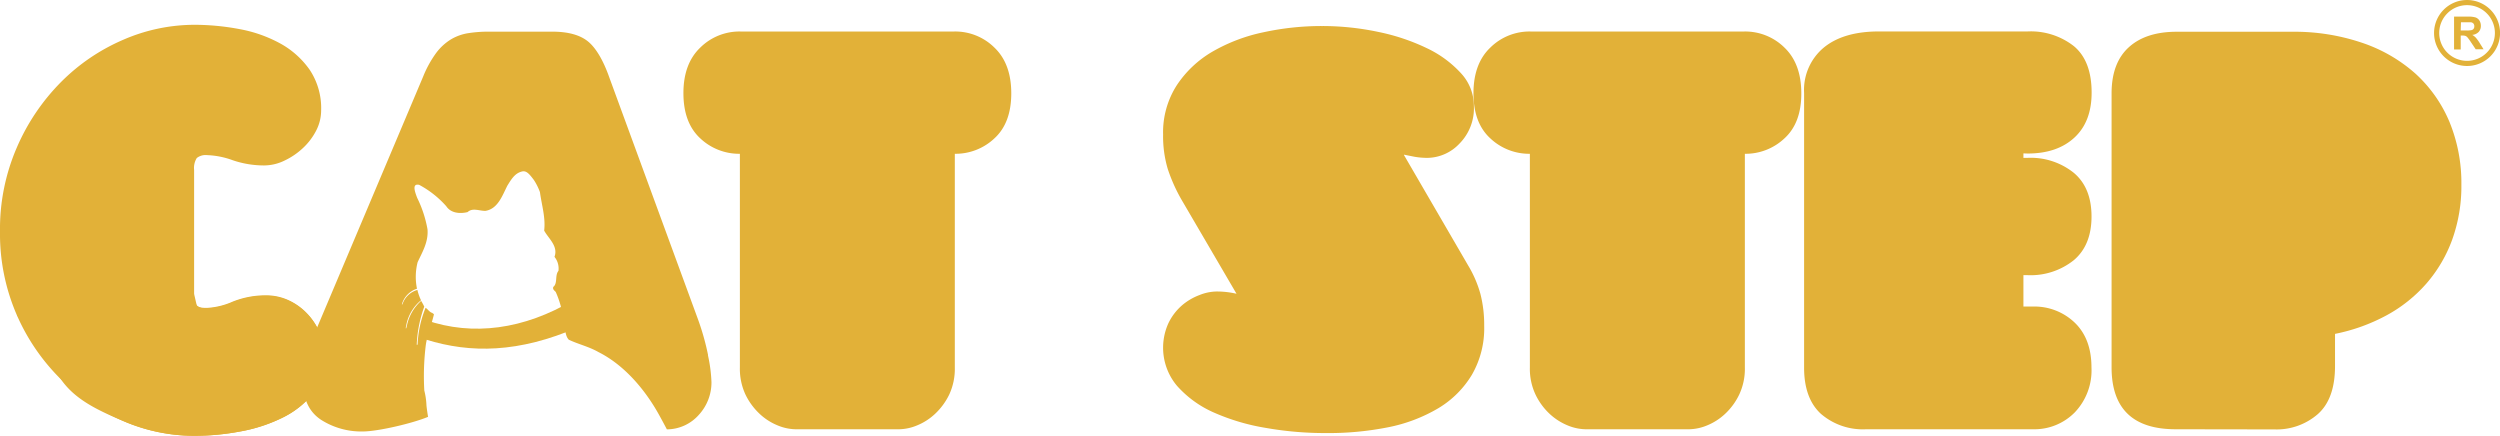
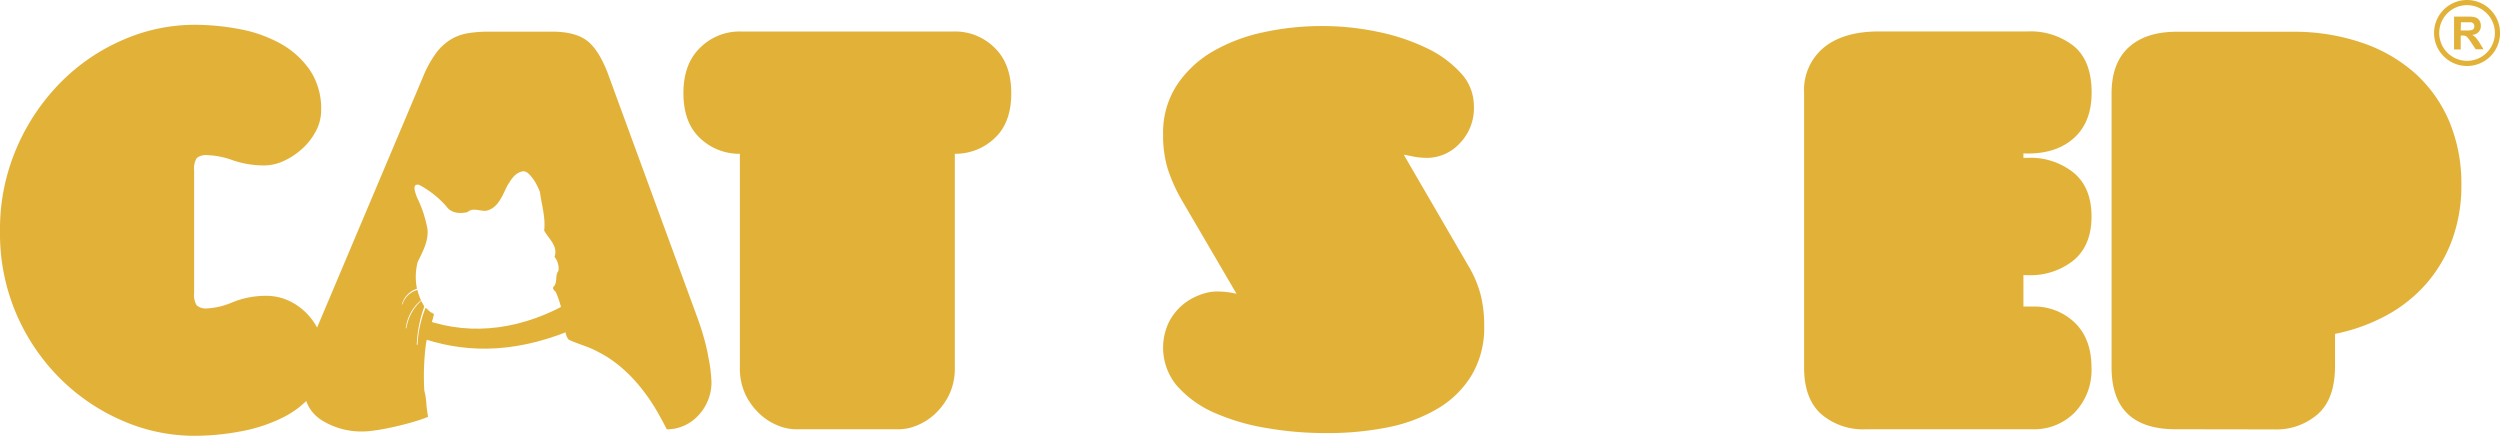
<svg xmlns="http://www.w3.org/2000/svg" viewBox="0 0 484.91 84.56">
  <defs>
    <style>.cls-1,.cls-2{fill:#e2b138;}.cls-2{fill-rule:evenodd;}.cls-3{fill:none;stroke:#e2b138;stroke-miterlimit:10;}</style>
  </defs>
  <title>Cats step</title>
  <g id="Слой_2" data-name="Слой 2">
    <g id="Слой_1-2" data-name="Слой 1">
      <path class="cls-1" d="M0,44.86A39.79,39.79,0,0,1,3.26,28.62a41.05,41.05,0,0,1,8.56-12.69A38.3,38.3,0,0,1,23.89,7.72,34.7,34.7,0,0,1,37.7,4.81a47.16,47.16,0,0,1,8.73.83,26.29,26.29,0,0,1,7.91,2.78,16.94,16.94,0,0,1,5.73,5.12,13.4,13.4,0,0,1,2.22,7.86,8.56,8.56,0,0,1-1,4,12.3,12.3,0,0,1-2.61,3.39,13.9,13.9,0,0,1-3.56,2.39,9.08,9.08,0,0,1-3.87.91,18.82,18.82,0,0,1-6.08-1,16,16,0,0,0-5-1,2.75,2.75,0,0,0-2,.56,3.61,3.61,0,0,0-.52,2.3v24a3.61,3.61,0,0,0,.52,2.3,2.7,2.7,0,0,0,2,.57,14.24,14.24,0,0,0,5-1.22,17.18,17.18,0,0,1,6.43-1.22,10.42,10.42,0,0,1,4.52,1,11.76,11.76,0,0,1,3.6,2.65A12.42,12.42,0,0,1,63,69.36a10.88,10.88,0,0,1-2.3,7,17.6,17.6,0,0,1-6,4.7,30.71,30.71,0,0,1-8.17,2.64,48.32,48.32,0,0,1-8.86.83,34.87,34.87,0,0,1-13.77-2.87,38.94,38.94,0,0,1-12.07-8.08,39.93,39.93,0,0,1-8.6-12.55A39.5,39.5,0,0,1,0,44.86" />
      <path class="cls-1" d="M422,83.26q-12.42,0-12.43-12V18.11q0-5.91,3.35-8.95t9.43-3h22.23a40.77,40.77,0,0,1,13.55,2.13,29.86,29.86,0,0,1,10.39,6,26.53,26.53,0,0,1,6.6,9.38,31.2,31.2,0,0,1,2.3,12.17,30.69,30.69,0,0,1-1.78,10.64,27.11,27.11,0,0,1-5,8.51,28,28,0,0,1-7.73,6.17,35.52,35.52,0,0,1-10,3.6V71q0,6.33-3.3,9.29a12.16,12.16,0,0,1-8.42,3Z" />
      <path class="cls-1" d="M392.47,29.75v.87h.78a13.35,13.35,0,0,1,9,2.91c2.29,1.93,3.43,4.76,3.43,8.46s-1.14,6.53-3.43,8.47a13.4,13.4,0,0,1-9,2.91h-.78v6.09h1.83a11.28,11.28,0,0,1,8.12,3.12c2.17,2.09,3.25,5,3.25,8.69A11.79,11.79,0,0,1,402.42,80a11,11,0,0,1-8.12,3.26H362a12.47,12.47,0,0,1-8.82-3q-3.26-3-3.25-9V18a10.67,10.67,0,0,1,3.82-8.77q3.82-3.13,10.68-3.13h28.84a13.54,13.54,0,0,1,9,2.86q3.43,2.87,3.43,9c0,3.77-1.11,6.67-3.34,8.73s-5.25,3.09-9.08,3.09Z" />
-       <path class="cls-1" d="M327.67,83.26H307.52a9.49,9.49,0,0,1-3.44-.74,11.57,11.57,0,0,1-3.52-2.26,12.46,12.46,0,0,1-2.73-3.74,11.69,11.69,0,0,1-1.09-5.25V29.83a11,11,0,0,1-7.68-3c-2.18-2-3.26-4.91-3.26-8.73s1.08-6.78,3.26-8.86a10.81,10.81,0,0,1,7.77-3.13h41.52a10.85,10.85,0,0,1,7.78,3.13q3.25,3.12,3.26,8.86t-3.26,8.73a11,11,0,0,1-7.69,3V71.27a11.69,11.69,0,0,1-1.09,5.25,12.46,12.46,0,0,1-2.73,3.74,11.34,11.34,0,0,1-3.52,2.26,9.48,9.48,0,0,1-3.43.74" />
      <path class="cls-1" d="M257.13,84a66.62,66.62,0,0,1-11.6-1,41.47,41.47,0,0,1-10.12-3,20.71,20.71,0,0,1-7.12-5.17,11.48,11.48,0,0,1-1.65-12.16,10.72,10.72,0,0,1,2.61-3.43,11.27,11.27,0,0,1,3.38-2,9.29,9.29,0,0,1,3.31-.7,16.9,16.9,0,0,1,3.9.44L229.25,38.87a32.11,32.11,0,0,1-2.74-6.08,22.14,22.14,0,0,1-.91-6.69,16.89,16.89,0,0,1,2.65-9.56A20.87,20.87,0,0,1,235.2,10a33.42,33.42,0,0,1,9.86-3.74,53.1,53.1,0,0,1,11.38-1.21A52.53,52.53,0,0,1,267.38,6.2a40.29,40.29,0,0,1,9.43,3.17,21.23,21.23,0,0,1,6.6,4.87,9.31,9.31,0,0,1,2.47,6.3,9.75,9.75,0,0,1-2.82,7.34,8.68,8.68,0,0,1-6.12,2.74,14.29,14.29,0,0,1-2.61-.22l-2-.4v.09l12.42,21.37a22.07,22.07,0,0,1,2.4,5.56,24.17,24.17,0,0,1,.73,6.17,18,18,0,0,1-2.39,9.51A18.93,18.93,0,0,1,279,79.17a30.77,30.77,0,0,1-9.73,3.7A59.28,59.28,0,0,1,257.13,84" />
      <path class="cls-1" d="M174.43,83.26H154.28a9.44,9.44,0,0,1-3.43-.74,11.34,11.34,0,0,1-3.52-2.26,12.66,12.66,0,0,1-2.74-3.74,11.82,11.82,0,0,1-1.08-5.25V29.83a11,11,0,0,1-7.69-3q-3.25-3-3.26-8.73t3.26-8.86a10.81,10.81,0,0,1,7.77-3.13h41.53a10.81,10.81,0,0,1,7.77,3.13q3.26,3.12,3.26,8.86t-3.26,8.73a11,11,0,0,1-7.69,3V71.27a11.82,11.82,0,0,1-1.08,5.25,12.66,12.66,0,0,1-2.74,3.74,11.34,11.34,0,0,1-3.52,2.26,9.4,9.4,0,0,1-3.43.74" />
-       <path class="cls-1" d="M37.61,56.85l.53,2.3c.11.5,1,.57,2,.57a14.19,14.19,0,0,0,5-1.22,17.18,17.18,0,0,1,6.43-1.22,10.42,10.42,0,0,1,4.52,1,11.76,11.76,0,0,1,3.6,2.65A12.42,12.42,0,0,1,63,69.36a10.88,10.88,0,0,1-2.3,7,17.6,17.6,0,0,1-6,4.7,30.6,30.6,0,0,1-8.17,2.64,48.32,48.32,0,0,1-8.86.83,34.87,34.87,0,0,1-13.77-2.87c-4.49-1.91-9.26-4-12.07-8.08L3.26,61.06Z" />
      <path class="cls-1" d="M137.34,68.88a48.51,48.51,0,0,0-1.91-6.82l-17.2-46.91C117,11.62,115.54,9.23,114,8s-3.85-1.86-6.86-1.86H94.86a25.25,25.25,0,0,0-4.08.3,9.42,9.42,0,0,0-3.35,1.22,10.34,10.34,0,0,0-2.82,2.6,21,21,0,0,0-2.52,4.56L61.76,62.93a43.58,43.58,0,0,0-2.26,6.73,22.11,22.11,0,0,0-.69,4.48q0,5,3.47,7.29a14.49,14.49,0,0,0,8.08,2.26c3,0,9.86-1.64,12.67-2.84-.12-.72-.23-1.45-.31-2.19a13.88,13.88,0,0,0-.42-2.91A49.22,49.22,0,0,1,82.58,67c.29-2.12,1.12-4,1.58-6,0-.15-.19-.15-.3-.3-.58-.16-.83-.69-1.31-1A21.17,21.17,0,0,0,81,66.73c-.07.32-.2.17-.16-.07a24.6,24.6,0,0,1,1.45-7.18,11.18,11.18,0,0,0-.6-1.12,8.81,8.81,0,0,0-2.78,4.88c-.13.66-.28.61-.14,0a8.24,8.24,0,0,1,2.89-5,10.2,10.2,0,0,1-.7-2,4.21,4.21,0,0,0-2.86,2.68c-.1.21-.18.21-.12,0A4.46,4.46,0,0,1,80.88,56,11.49,11.49,0,0,1,81,50.87c.87-1.9,2.13-3.91,1.92-6.39a22.65,22.65,0,0,0-2-6.1c-.52-1.34-1-2.82.38-2.53A18.92,18.92,0,0,1,86.56,40c.89,1.36,2.67,1.5,4.13,1.14,1-.9,2.23-.22,3.47-.24,2.43-.39,3.28-3,4.26-4.91.67-1.07,1.37-2.32,2.69-2.69.92-.3,1.47.32,2.43,1.59a11.27,11.27,0,0,1,1.19,2.38c.34,2.52,1.12,4.94.82,7.46.82,1.53,2.77,3,2,5.09a3.58,3.58,0,0,1,.77,2.72c-.73.87-.11,2.4-1,3.11-.18.54.3.73.48,1a17.92,17.92,0,0,1,1.52,6c.39,1.06.22,2.39,1,3.24,1.82.87,3.91,1.34,5.76,2.4,5.18,2.6,9.26,7.57,11.91,12.46.48.87.93,1.71,1.36,2.53a8.31,8.31,0,0,0,6.22-2.84A9.28,9.28,0,0,0,138,74.14a28.92,28.92,0,0,0-.69-5.26" />
      <path class="cls-2" d="M82.57,62.08c9.17,3.17,19.07,1.81,28.61-3.84.21,2,.73,3.24.94,5.24-11.51,5-20.86,5.07-29.49,2.39-.21-2,.14-1.79-.06-3.79" />
      <path class="cls-3" d="M478.52.5a5.9,5.9,0,1,1-5.9,5.9A5.9,5.9,0,0,1,478.52.5Z" />
      <path class="cls-1" d="M476,9.59V3.22h2.7a4.79,4.79,0,0,1,1.49.17,1.52,1.52,0,0,1,.74.61,1.91,1.91,0,0,1,.27,1,1.75,1.75,0,0,1-.41,1.18,2,2,0,0,1-1.26.59,3.15,3.15,0,0,1,.68.53,7.38,7.38,0,0,1,.73,1l.78,1.25h-1.53l-.93-1.39a8.38,8.38,0,0,0-.68-.93,1,1,0,0,0-.39-.27,2,2,0,0,0-.64-.07h-.26V9.59Zm1.29-3.68h1a4.42,4.42,0,0,0,1.15-.08.73.73,0,0,0,.36-.26.82.82,0,0,0,.13-.48.79.79,0,0,0-.17-.52.82.82,0,0,0-.48-.25c-.11,0-.42,0-.94,0h-1Z" />
    </g>
  </g>
</svg>